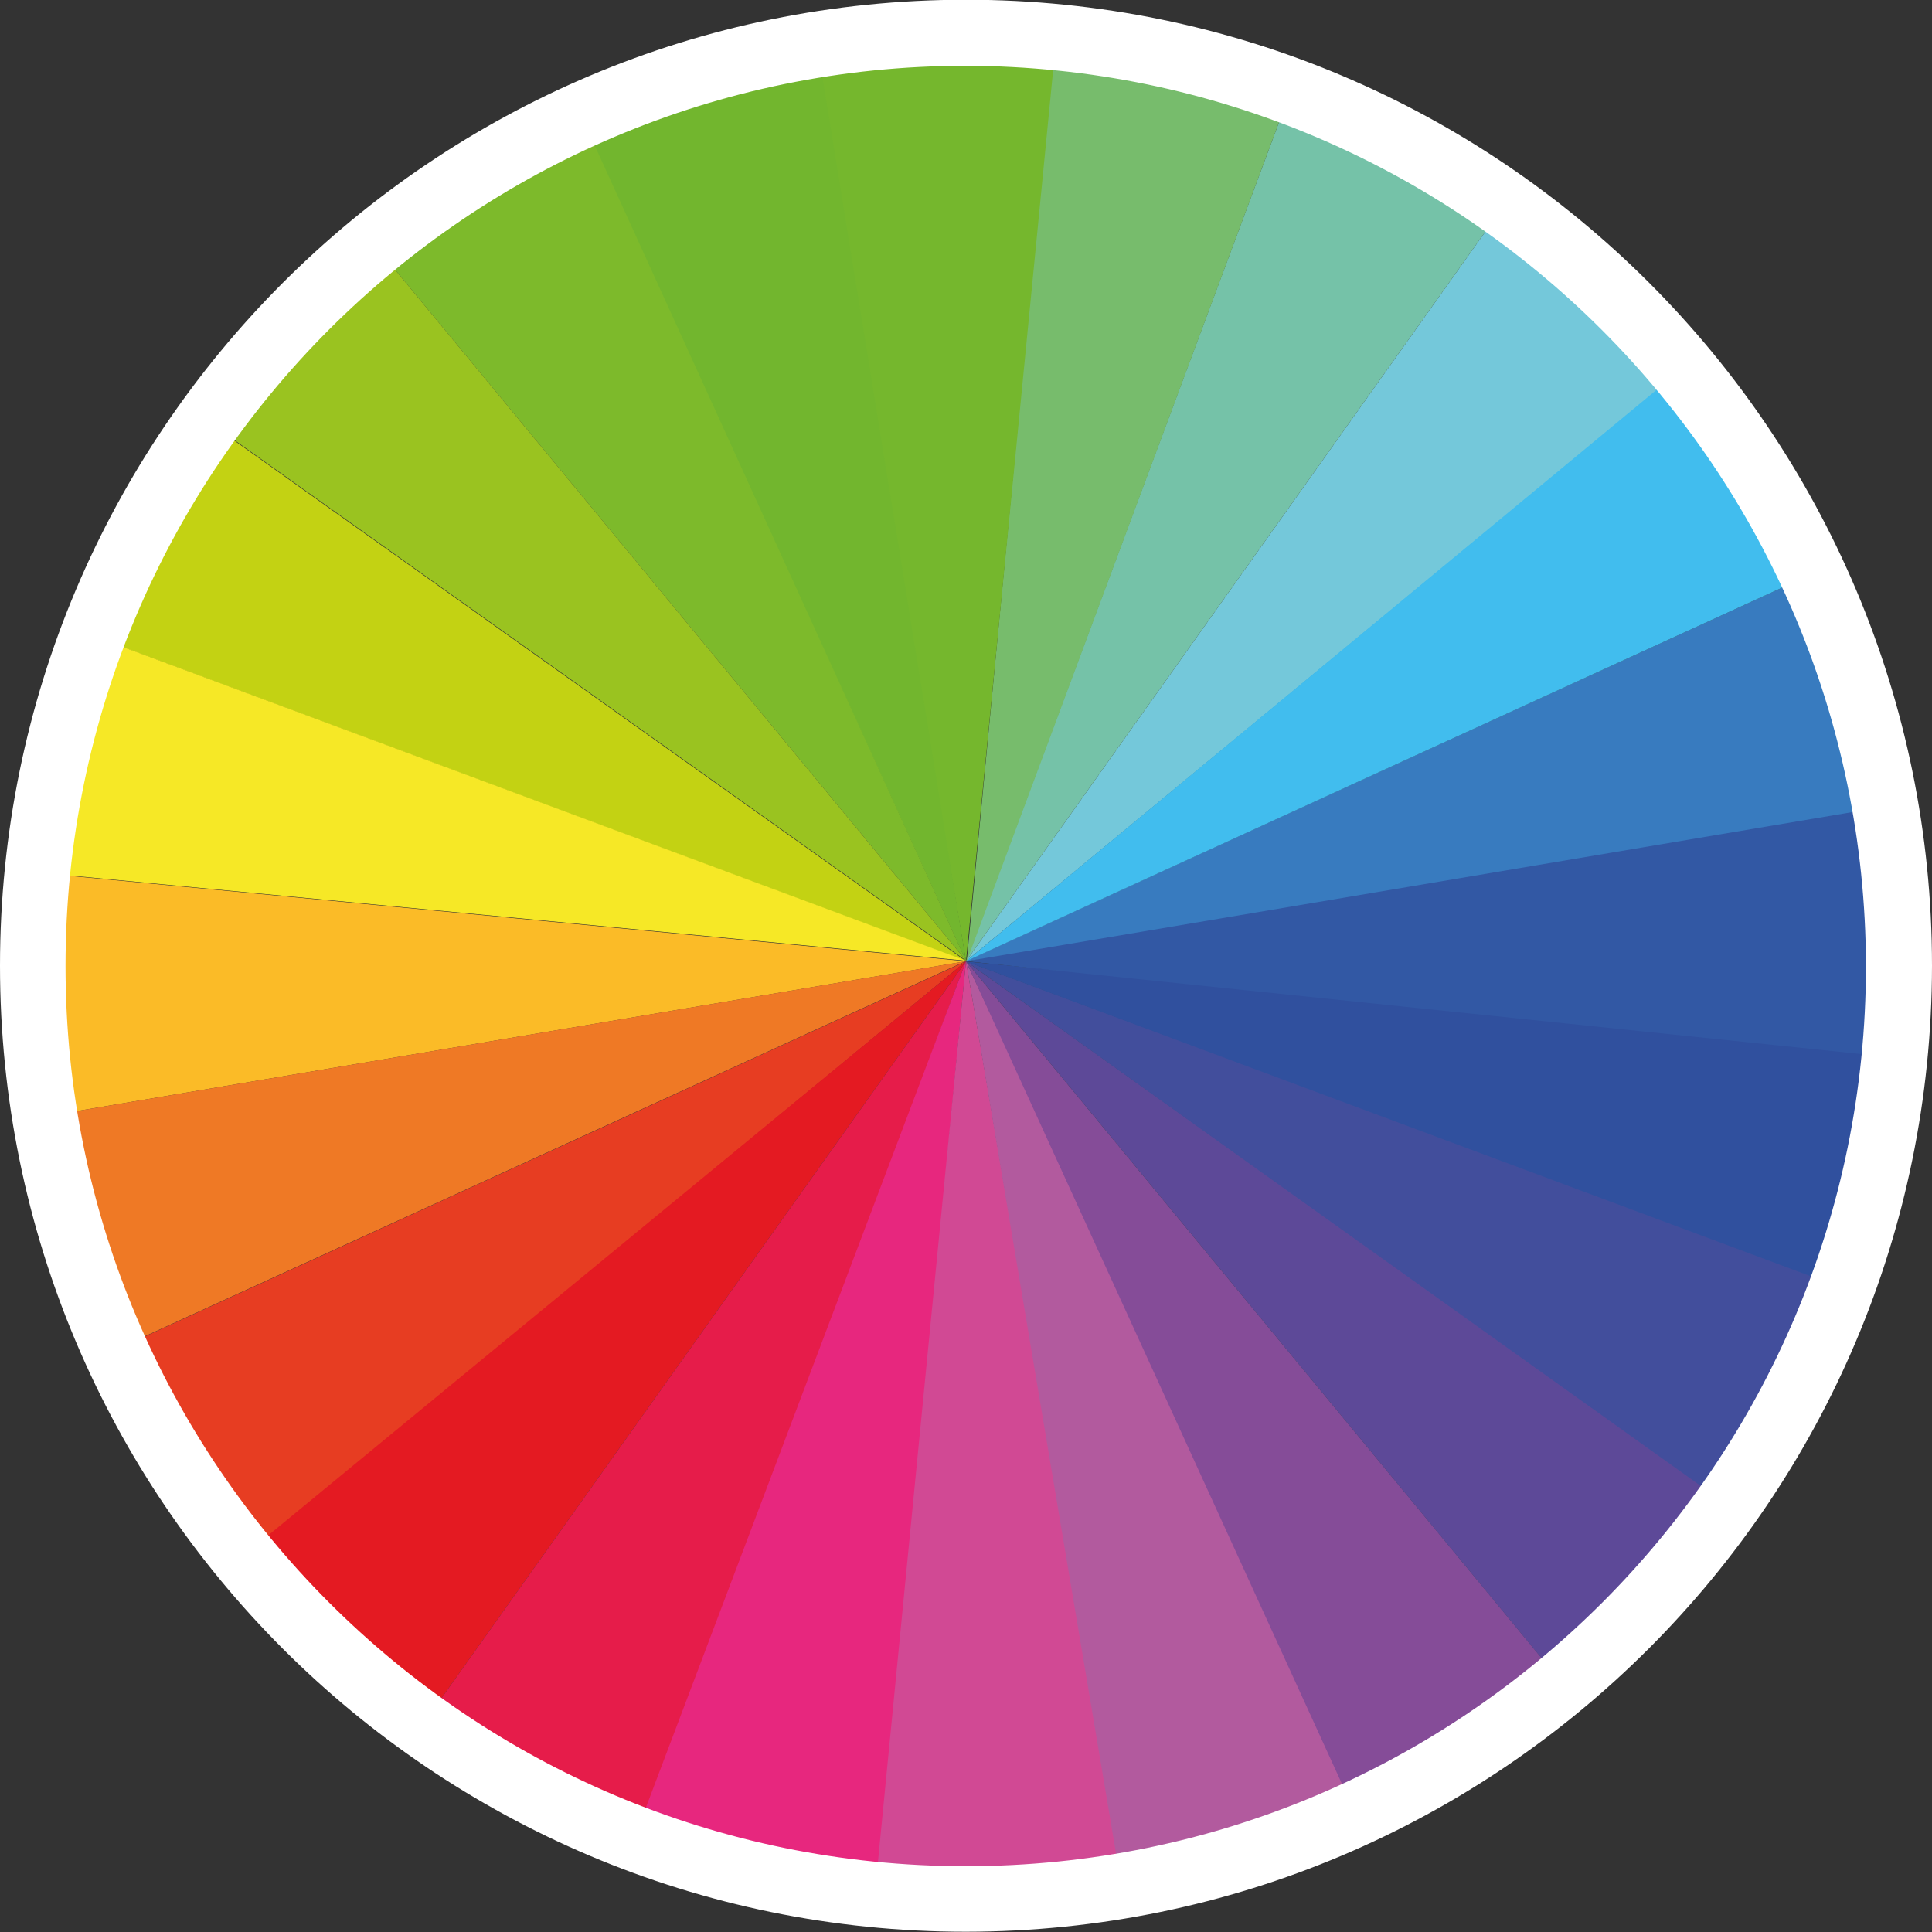
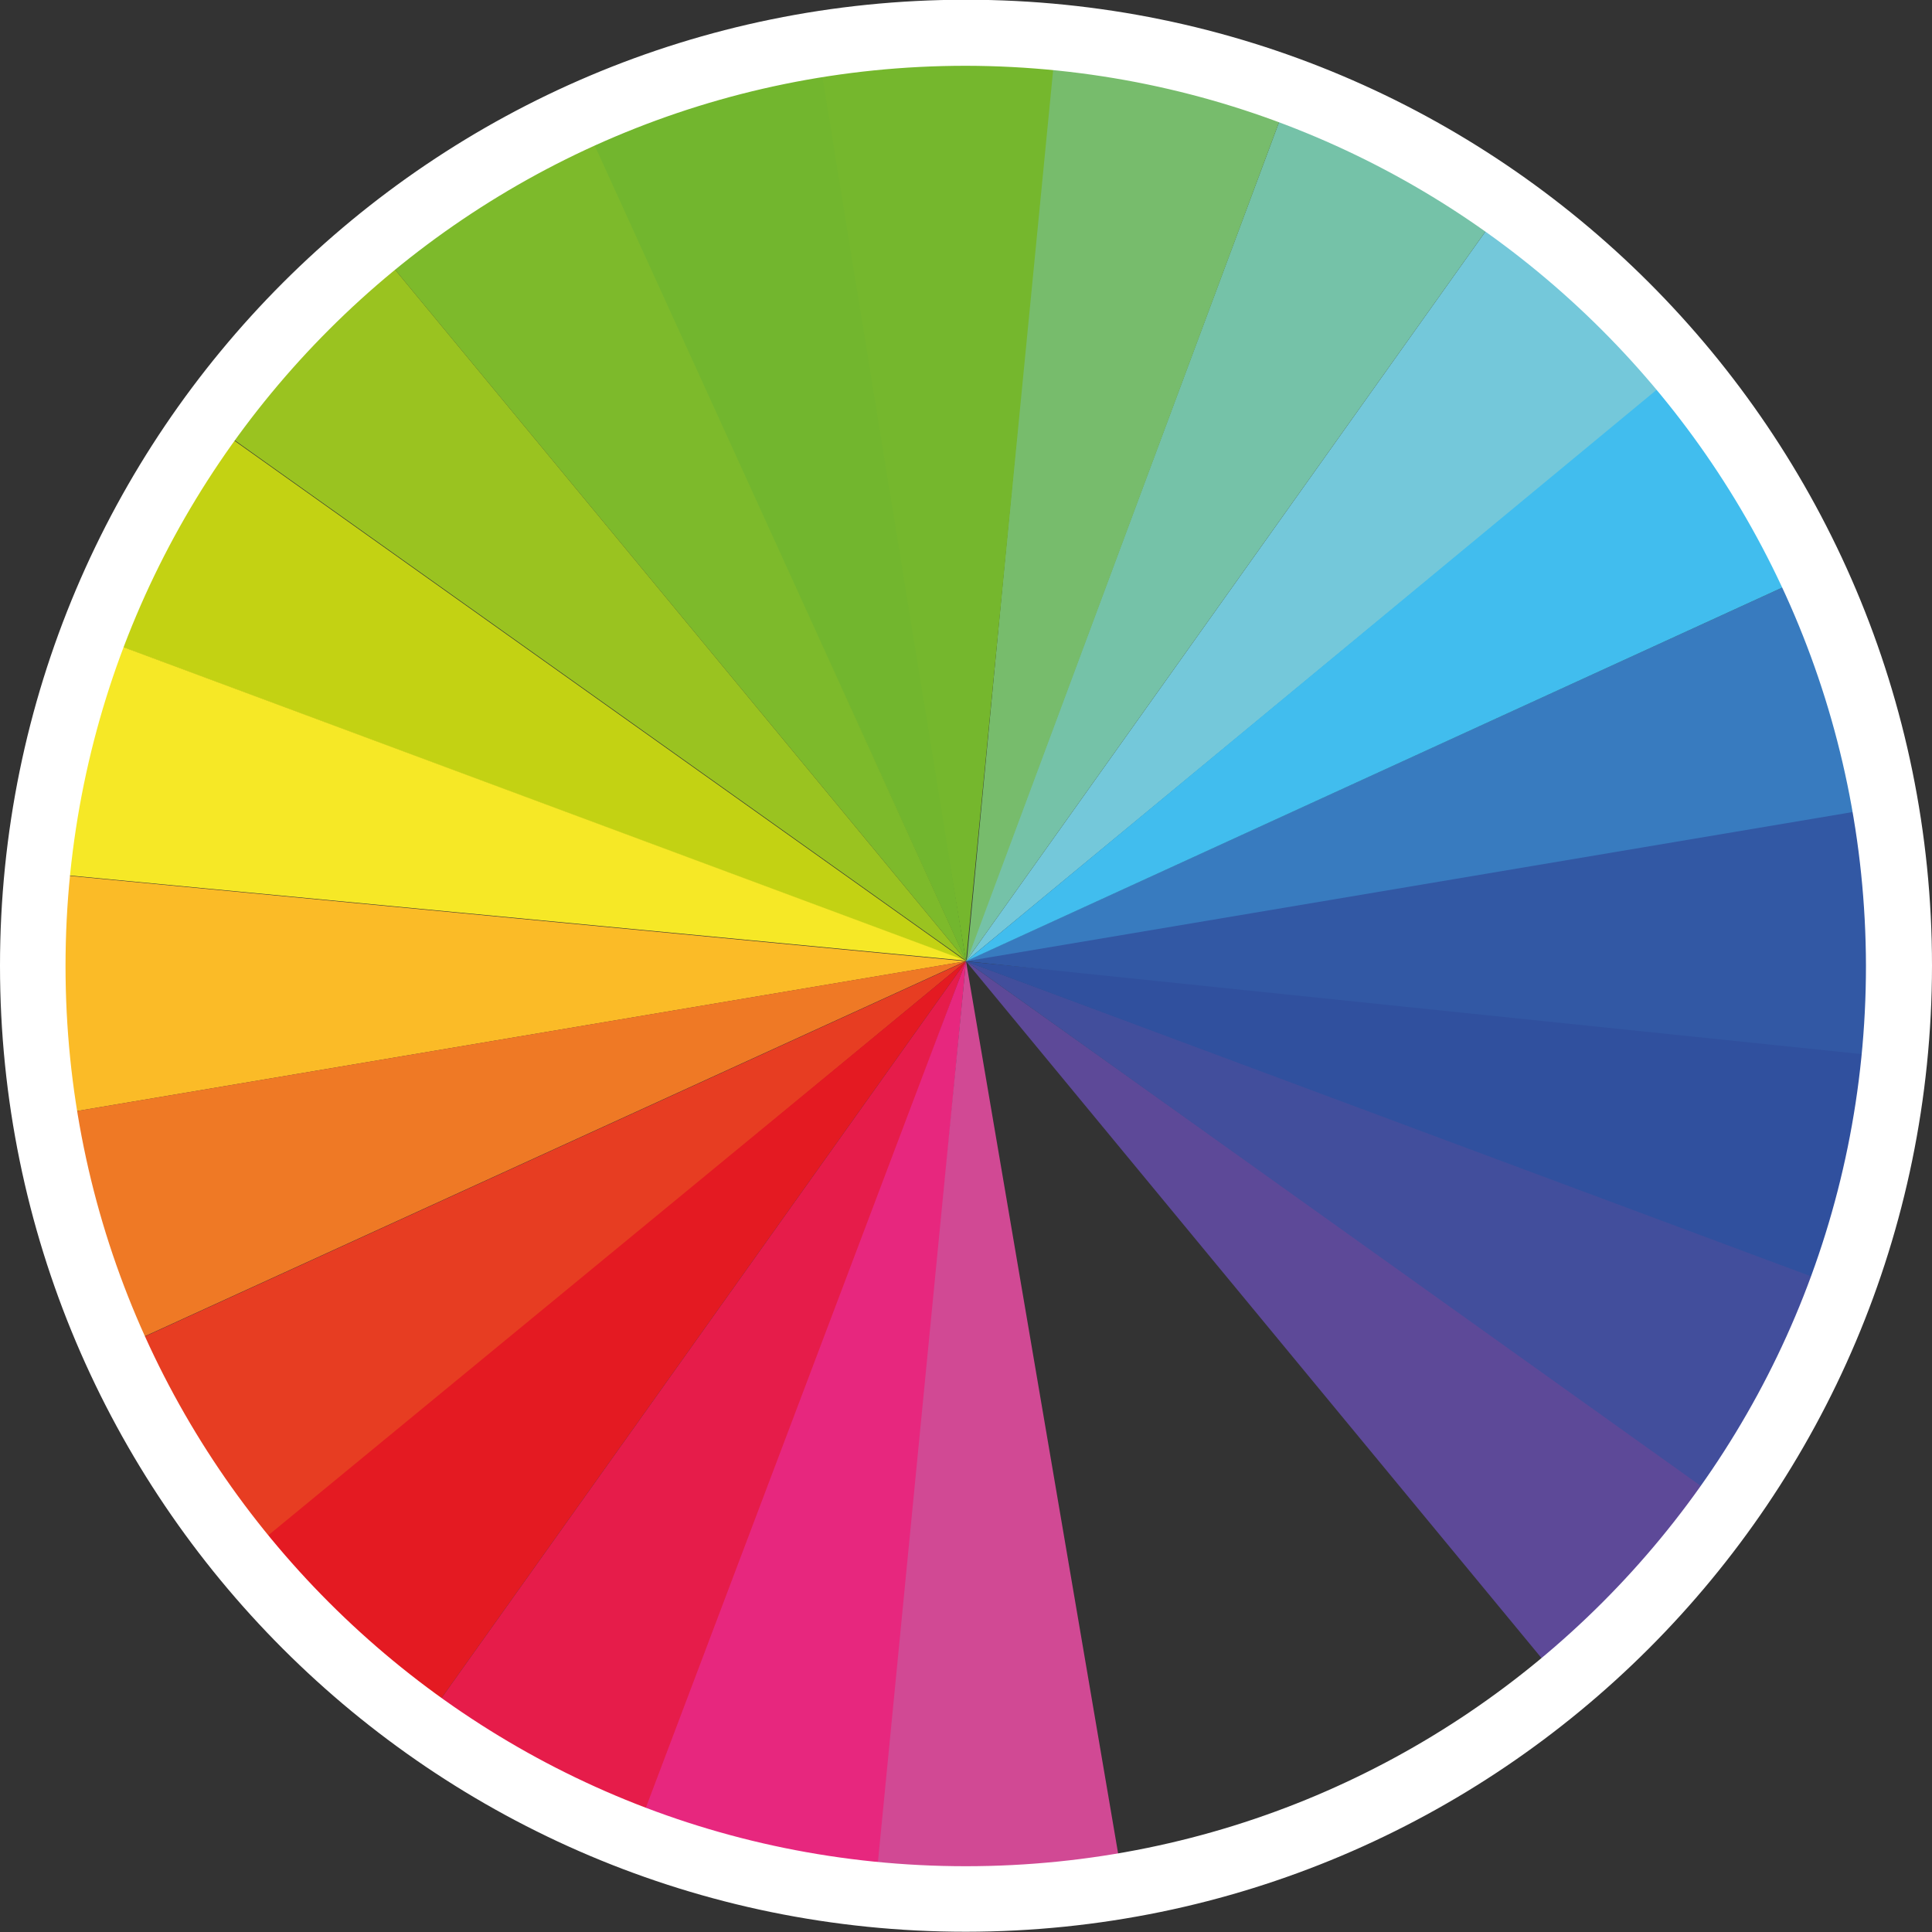
<svg xmlns="http://www.w3.org/2000/svg" width="60px" height="60px" viewBox="0 0 60 60" version="1.1">
  <rect x="0" y="0" width="60" height="60" fill="#333333" stroke="none" />
  <defs>
    <clipPath id="clip1">
      <path d="M 30 6 L 53 6 L 53 30 L 30 30 Z M 30 6 " />
    </clipPath>
    <clipPath id="clip2">
      <path d="M 59.969 29.992 C 59.969 46.543 46.551 59.965 30 59.965 C 13.449 59.965 0.031 46.543 0.031 29.992 C 0.031 13.441 13.449 0.023 30 0.023 C 46.551 0.023 59.969 13.441 59.969 29.992 Z M 59.969 29.992 " />
    </clipPath>
    <clipPath id="clip3">
      <path d="M 30 2 L 47 2 L 47 30 L 30 30 Z M 30 2 " />
    </clipPath>
    <clipPath id="clip4">
      <path d="M 59.969 29.992 C 59.969 46.543 46.551 59.965 30 59.965 C 13.449 59.965 0.031 46.543 0.031 29.992 C 0.031 13.441 13.449 0.023 30 0.023 C 46.551 0.023 59.969 13.441 59.969 29.992 Z M 59.969 29.992 " />
    </clipPath>
    <clipPath id="clip5">
      <path d="M 30 0 L 41 0 L 41 30 L 30 30 Z M 30 0 " />
    </clipPath>
    <clipPath id="clip6">
      <path d="M 59.969 29.992 C 59.969 46.543 46.551 59.965 30 59.965 C 13.449 59.965 0.031 46.543 0.031 29.992 C 0.031 13.441 13.449 0.023 30 0.023 C 46.551 0.023 59.969 13.441 59.969 29.992 Z M 59.969 29.992 " />
    </clipPath>
    <clipPath id="clip7">
      <path d="M 25 0 L 33 0 L 33 30 L 25 30 Z M 25 0 " />
    </clipPath>
    <clipPath id="clip8">
      <path d="M 59.969 29.992 C 59.969 46.543 46.551 59.965 30 59.965 C 13.449 59.965 0.031 46.543 0.031 29.992 C 0.031 13.441 13.449 0.023 30 0.023 C 46.551 0.023 59.969 13.441 59.969 29.992 Z M 59.969 29.992 " />
    </clipPath>
    <clipPath id="clip9">
      <path d="M 17 1 L 30 1 L 30 30 L 17 30 Z M 17 1 " />
    </clipPath>
    <clipPath id="clip10">
      <path d="M 59.969 29.992 C 59.969 46.543 46.551 59.965 30 59.965 C 13.449 59.965 0.031 46.543 0.031 29.992 C 0.031 13.441 13.449 0.023 30 0.023 C 46.551 0.023 59.969 13.441 59.969 29.992 Z M 59.969 29.992 " />
    </clipPath>
    <clipPath id="clip11">
      <path d="M 11 3 L 30 3 L 30 30 L 11 30 Z M 11 3 " />
    </clipPath>
    <clipPath id="clip12">
      <path d="M 59.969 29.992 C 59.969 46.543 46.551 59.965 30 59.965 C 13.449 59.965 0.031 46.543 0.031 29.992 C 0.031 13.441 13.449 0.023 30 0.023 C 46.551 0.023 59.969 13.441 59.969 29.992 Z M 59.969 29.992 " />
    </clipPath>
    <clipPath id="clip13">
      <path d="M 6 7 L 30 7 L 30 30 L 6 30 Z M 6 7 " />
    </clipPath>
    <clipPath id="clip14">
      <path d="M 59.969 29.992 C 59.969 46.543 46.551 59.965 30 59.965 C 13.449 59.965 0.031 46.543 0.031 29.992 C 0.031 13.441 13.449 0.023 30 0.023 C 46.551 0.023 59.969 13.441 59.969 29.992 Z M 59.969 29.992 " />
    </clipPath>
    <clipPath id="clip15">
      <path d="M 2 13 L 30 13 L 30 30 L 2 30 Z M 2 13 " />
    </clipPath>
    <clipPath id="clip16">
      <path d="M 59.969 29.992 C 59.969 46.543 46.551 59.965 30 59.965 C 13.449 59.965 0.031 46.543 0.031 29.992 C 0.031 13.441 13.449 0.023 30 0.023 C 46.551 0.023 59.969 13.441 59.969 29.992 Z M 59.969 29.992 " />
    </clipPath>
    <clipPath id="clip17">
      <path d="M 1 19 L 30 19 L 30 30 L 1 30 Z M 1 19 " />
    </clipPath>
    <clipPath id="clip18">
      <path d="M 59.969 29.992 C 59.969 46.543 46.551 59.965 30 59.965 C 13.449 59.965 0.031 46.543 0.031 29.992 C 0.031 13.441 13.449 0.023 30 0.023 C 46.551 0.023 59.969 13.441 59.969 29.992 Z M 59.969 29.992 " />
    </clipPath>
    <clipPath id="clip19">
      <path d="M 0 27 L 30 27 L 30 35 L 0 35 Z M 0 27 " />
    </clipPath>
    <clipPath id="clip20">
      <path d="M 59.969 29.992 C 59.969 46.543 46.551 59.965 30 59.965 C 13.449 59.965 0.031 46.543 0.031 29.992 C 0.031 13.441 13.449 0.023 30 0.023 C 46.551 0.023 59.969 13.441 59.969 29.992 Z M 59.969 29.992 " />
    </clipPath>
    <clipPath id="clip21">
      <path d="M 1 29 L 30 29 L 30 42 L 1 42 Z M 1 29 " />
    </clipPath>
    <clipPath id="clip22">
      <path d="M 59.969 29.992 C 59.969 46.543 46.551 59.965 30 59.965 C 13.449 59.965 0.031 46.543 0.031 29.992 C 0.031 13.441 13.449 0.023 30 0.023 C 46.551 0.023 59.969 13.441 59.969 29.992 Z M 59.969 29.992 " />
    </clipPath>
    <clipPath id="clip23">
      <path d="M 3 29 L 30 29 L 30 49 L 3 49 Z M 3 29 " />
    </clipPath>
    <clipPath id="clip24">
      <path d="M 59.969 29.992 C 59.969 46.543 46.551 59.965 30 59.965 C 13.449 59.965 0.031 46.543 0.031 29.992 C 0.031 13.441 13.449 0.023 30 0.023 C 46.551 0.023 59.969 13.441 59.969 29.992 Z M 59.969 29.992 " />
    </clipPath>
    <clipPath id="clip25">
      <path d="M 7 29 L 30 29 L 30 54 L 7 54 Z M 7 29 " />
    </clipPath>
    <clipPath id="clip26">
      <path d="M 59.969 29.992 C 59.969 46.543 46.551 59.965 30 59.965 C 13.449 59.965 0.031 46.543 0.031 29.992 C 0.031 13.441 13.449 0.023 30 0.023 C 46.551 0.023 59.969 13.441 59.969 29.992 Z M 59.969 29.992 " />
    </clipPath>
    <clipPath id="clip27">
      <path d="M 13 29 L 30 29 L 30 58 L 13 58 Z M 13 29 " />
    </clipPath>
    <clipPath id="clip28">
      <path d="M 59.969 29.992 C 59.969 46.543 46.551 59.965 30 59.965 C 13.449 59.965 0.031 46.543 0.031 29.992 C 0.031 13.441 13.449 0.023 30 0.023 C 46.551 0.023 59.969 13.441 59.969 29.992 Z M 59.969 29.992 " />
    </clipPath>
    <clipPath id="clip29">
      <path d="M 19 29 L 30 29 L 30 59 L 19 59 Z M 19 29 " />
    </clipPath>
    <clipPath id="clip30">
      <path d="M 59.969 29.992 C 59.969 46.543 46.551 59.965 30 59.965 C 13.449 59.965 0.031 46.543 0.031 29.992 C 0.031 13.441 13.449 0.023 30 0.023 C 46.551 0.023 59.969 13.441 59.969 29.992 Z M 59.969 29.992 " />
    </clipPath>
    <clipPath id="clip31">
      <path d="M 27 29 L 35 29 L 35 59 L 27 59 Z M 27 29 " />
    </clipPath>
    <clipPath id="clip32">
      <path d="M 59.969 29.992 C 59.969 46.543 46.551 59.965 30 59.965 C 13.449 59.965 0.031 46.543 0.031 29.992 C 0.031 13.441 13.449 0.023 30 0.023 C 46.551 0.023 59.969 13.441 59.969 29.992 Z M 59.969 29.992 " />
    </clipPath>
    <clipPath id="clip33">
-       <path d="M 30 29 L 43 29 L 43 59 L 30 59 Z M 30 29 " />
-     </clipPath>
+       </clipPath>
    <clipPath id="clip34">
      <path d="M 59.969 29.992 C 59.969 46.543 46.551 59.965 30 59.965 C 13.449 59.965 0.031 46.543 0.031 29.992 C 0.031 13.441 13.449 0.023 30 0.023 C 46.551 0.023 59.969 13.441 59.969 29.992 Z M 59.969 29.992 " />
    </clipPath>
    <clipPath id="clip35">
      <path d="M 30 29 L 49 29 L 49 57 L 30 57 Z M 30 29 " />
    </clipPath>
    <clipPath id="clip36">
-       <path d="M 59.969 29.992 C 59.969 46.543 46.551 59.965 30 59.965 C 13.449 59.965 0.031 46.543 0.031 29.992 C 0.031 13.441 13.449 0.023 30 0.023 C 46.551 0.023 59.969 13.441 59.969 29.992 Z M 59.969 29.992 " />
-     </clipPath>
+       </clipPath>
    <clipPath id="clip37">
      <path d="M 30 29 L 54 29 L 54 53 L 30 53 Z M 30 29 " />
    </clipPath>
    <clipPath id="clip38">
      <path d="M 59.969 29.992 C 59.969 46.543 46.551 59.965 30 59.965 C 13.449 59.965 0.031 46.543 0.031 29.992 C 0.031 13.441 13.449 0.023 30 0.023 C 46.551 0.023 59.969 13.441 59.969 29.992 Z M 59.969 29.992 " />
    </clipPath>
    <clipPath id="clip39">
      <path d="M 30 29 L 58 29 L 58 47 L 30 47 Z M 30 29 " />
    </clipPath>
    <clipPath id="clip40">
      <path d="M 59.969 29.992 C 59.969 46.543 46.551 59.965 30 59.965 C 13.449 59.965 0.031 46.543 0.031 29.992 C 0.031 13.441 13.449 0.023 30 0.023 C 46.551 0.023 59.969 13.441 59.969 29.992 Z M 59.969 29.992 " />
    </clipPath>
    <clipPath id="clip41">
      <path d="M 30 29 L 59 29 L 59 40 L 30 40 Z M 30 29 " />
    </clipPath>
    <clipPath id="clip42">
      <path d="M 59.969 29.992 C 59.969 46.543 46.551 59.965 30 59.965 C 13.449 59.965 0.031 46.543 0.031 29.992 C 0.031 13.441 13.449 0.023 30 0.023 C 46.551 0.023 59.969 13.441 59.969 29.992 Z M 59.969 29.992 " />
    </clipPath>
    <clipPath id="clip43">
      <path d="M 30 24 L 60 24 L 60 33 L 30 33 Z M 30 24 " />
    </clipPath>
    <clipPath id="clip44">
      <path d="M 59.969 29.992 C 59.969 46.543 46.551 59.965 30 59.965 C 13.449 59.965 0.031 46.543 0.031 29.992 C 0.031 13.441 13.449 0.023 30 0.023 C 46.551 0.023 59.969 13.441 59.969 29.992 Z M 59.969 29.992 " />
    </clipPath>
    <clipPath id="clip45">
      <path d="M 29 17 L 59 17 L 59 30 L 29 30 Z M 29 17 " />
    </clipPath>
    <clipPath id="clip46">
      <path d="M 59.969 29.992 C 59.969 46.543 46.551 59.965 30 59.965 C 13.449 59.965 0.031 46.543 0.031 29.992 C 0.031 13.441 13.449 0.023 30 0.023 C 46.551 0.023 59.969 13.441 59.969 29.992 Z M 59.969 29.992 " />
    </clipPath>
    <clipPath id="clip47">
      <path d="M 30 11 L 57 11 L 57 30 L 30 30 Z M 30 11 " />
    </clipPath>
    <clipPath id="clip48">
      <path d="M 59.969 29.992 C 59.969 46.543 46.551 59.965 30 59.965 C 13.449 59.965 0.031 46.543 0.031 29.992 C 0.031 13.441 13.449 0.023 30 0.023 C 46.551 0.023 59.969 13.441 59.969 29.992 Z M 59.969 29.992 " />
    </clipPath>
  </defs>
  <g id="surface1">
    <g clip-path="url(#clip1)" clip-rule="nonzero">
      <g clip-path="url(#clip2)" clip-rule="nonzero">
        <path style=" stroke:none;fill-rule:nonzero;fill:rgb(45.49%,78.431%,85.49%);fill-opacity:1;" d="M 52.371 11.379 C 50.754 9.426 48.887 7.691 46.82 6.223 L 30 29.852 Z M 52.371 11.379 " />
      </g>
    </g>
    <g clip-path="url(#clip3)" clip-rule="nonzero">
      <g clip-path="url(#clip4)" clip-rule="nonzero">
        <path style=" stroke:none;fill-rule:nonzero;fill:rgb(45.882%,76.078%,65.882%);fill-opacity:1;" d="M 46.82 6.223 C 44.758 4.754 42.512 3.559 40.141 2.668 L 30 29.852 Z M 46.82 6.223 " />
      </g>
    </g>
    <g clip-path="url(#clip5)" clip-rule="nonzero">
      <g clip-path="url(#clip6)" clip-rule="nonzero">
        <path style=" stroke:none;fill-rule:nonzero;fill:rgb(46.667%,73.725%,42.353%);fill-opacity:1;" d="M 40.141 2.668 C 37.77 1.785 35.293 1.215 32.773 0.973 L 30.023 29.852 Z M 40.141 2.668 " />
      </g>
    </g>
    <g clip-path="url(#clip7)" clip-rule="nonzero">
      <g clip-path="url(#clip8)" clip-rule="nonzero">
        <path style=" stroke:none;fill-rule:nonzero;fill:rgb(45.882%,71.765%,17.647%);fill-opacity:1;" d="M 32.824 0.973 C 30.277 0.734 27.711 0.828 25.188 1.246 L 30 29.852 Z M 32.824 0.973 " />
      </g>
    </g>
    <g clip-path="url(#clip9)" clip-rule="nonzero">
      <g clip-path="url(#clip10)" clip-rule="nonzero">
        <path style=" stroke:none;fill-rule:nonzero;fill:rgb(44.706%,71.373%,18.039%);fill-opacity:1;" d="M 25.355 1.246 C 22.801 1.668 20.309 2.41 17.941 3.457 L 30 29.844 Z M 25.355 1.246 " />
      </g>
    </g>
    <g clip-path="url(#clip11)" clip-rule="nonzero">
      <g clip-path="url(#clip12)" clip-rule="nonzero">
        <path style=" stroke:none;fill-rule:nonzero;fill:rgb(49.02%,72.941%,16.863%);fill-opacity:1;" d="M 17.969 3.422 C 15.652 4.484 13.484 5.844 11.52 7.469 L 30 29.832 Z M 17.969 3.422 " />
      </g>
    </g>
    <g clip-path="url(#clip13)" clip-rule="nonzero">
      <g clip-path="url(#clip14)" clip-rule="nonzero">
        <path style=" stroke:none;fill-rule:nonzero;fill:rgb(60.392%,76.471%,12.549%);fill-opacity:1;" d="M 11.52 7.469 C 9.57 9.086 7.836 10.949 6.359 13.012 L 30 29.832 Z M 11.52 7.469 " />
      </g>
    </g>
    <g clip-path="url(#clip15)" clip-rule="nonzero">
      <g clip-path="url(#clip16)" clip-rule="nonzero">
        <path style=" stroke:none;fill-rule:nonzero;fill:rgb(76.471%,82.353%,7.451%);fill-opacity:1;" d="M 6.359 13.031 C 4.891 15.098 3.699 17.348 2.816 19.727 L 30 29.852 Z M 6.359 13.031 " />
      </g>
    </g>
    <g clip-path="url(#clip17)" clip-rule="nonzero">
      <g clip-path="url(#clip18)" clip-rule="nonzero">
        <path style=" stroke:none;fill-rule:nonzero;fill:rgb(96.471%,90.98%,14.902%);fill-opacity:1;" d="M 2.816 19.719 C 1.934 22.09 1.363 24.566 1.121 27.09 L 30 29.836 Z M 2.816 19.719 " />
      </g>
    </g>
    <g clip-path="url(#clip19)" clip-rule="nonzero">
      <g clip-path="url(#clip20)" clip-rule="nonzero">
        <path style=" stroke:none;fill-rule:nonzero;fill:rgb(98.431%,73.333%,15.294%);fill-opacity:1;" d="M 1.121 27.102 C 0.879 29.629 0.973 32.172 1.395 34.672 L 30 29.852 Z M 1.121 27.102 " />
      </g>
    </g>
    <g clip-path="url(#clip21)" clip-rule="nonzero">
      <g clip-path="url(#clip22)" clip-rule="nonzero">
        <path style=" stroke:none;fill-rule:nonzero;fill:rgb(93.725%,47.451%,14.51%);fill-opacity:1;" d="M 1.387 34.672 C 1.809 37.172 2.551 39.605 3.598 41.91 L 29.984 29.852 Z M 1.387 34.672 " />
      </g>
    </g>
    <g clip-path="url(#clip23)" clip-rule="nonzero">
      <g clip-path="url(#clip24)" clip-rule="nonzero">
        <path style=" stroke:none;fill-rule:nonzero;fill:rgb(90.588%,23.922%,13.333%);fill-opacity:1;" d="M 3.613 41.91 C 4.664 44.219 6.016 46.375 7.629 48.332 L 30 29.852 Z M 3.613 41.91 " />
      </g>
    </g>
    <g clip-path="url(#clip25)" clip-rule="nonzero">
      <g clip-path="url(#clip26)" clip-rule="nonzero">
        <path style=" stroke:none;fill-rule:nonzero;fill:rgb(89.412%,10.196%,13.333%);fill-opacity:1;" d="M 7.629 48.258 C 9.242 50.234 11.105 51.992 13.172 53.492 L 30 29.852 Z M 7.629 48.258 " />
      </g>
    </g>
    <g clip-path="url(#clip27)" clip-rule="nonzero">
      <g clip-path="url(#clip28)" clip-rule="nonzero">
        <path style=" stroke:none;fill-rule:nonzero;fill:rgb(90.196%,10.98%,29.02%);fill-opacity:1;" d="M 13.172 53.492 C 15.238 54.961 17.488 56.152 19.863 57.035 L 30 29.852 Z M 13.172 53.492 " />
      </g>
    </g>
    <g clip-path="url(#clip29)" clip-rule="nonzero">
      <g clip-path="url(#clip30)" clip-rule="nonzero">
        <path style=" stroke:none;fill-rule:nonzero;fill:rgb(90.588%,15.294%,49.412%);fill-opacity:1;" d="M 19.719 57.035 C 22.145 57.922 24.676 58.496 27.25 58.738 L 30 29.852 Z M 19.719 57.035 " />
      </g>
    </g>
    <g clip-path="url(#clip31)" clip-rule="nonzero">
      <g clip-path="url(#clip32)" clip-rule="nonzero">
        <path style=" stroke:none;fill-rule:nonzero;fill:rgb(81.961%,28.627%,58.039%);fill-opacity:1;" d="M 27.176 58.738 C 29.746 58.977 32.336 58.887 34.879 58.469 L 30 29.852 Z M 27.176 58.738 " />
      </g>
    </g>
    <g clip-path="url(#clip33)" clip-rule="nonzero">
      <g clip-path="url(#clip34)" clip-rule="nonzero">
        <path style=" stroke:none;fill-rule:nonzero;fill:rgb(69.804%,35.294%,61.961%);fill-opacity:1;" d="M 34.812 58.469 C 37.418 58.098 39.953 57.352 42.348 56.254 L 30 29.852 Z M 34.812 58.469 " />
      </g>
    </g>
    <g clip-path="url(#clip35)" clip-rule="nonzero">
      <g clip-path="url(#clip36)" clip-rule="nonzero">
        <path style=" stroke:none;fill-rule:nonzero;fill:rgb(52.157%,29.804%,59.608%);fill-opacity:1;" d="M 42.066 56.254 C 44.391 55.234 46.555 53.879 48.488 52.23 L 30 29.852 Z M 42.066 56.254 " />
      </g>
    </g>
    <g clip-path="url(#clip37)" clip-rule="nonzero">
      <g clip-path="url(#clip38)" clip-rule="nonzero">
        <path style=" stroke:none;fill-rule:nonzero;fill:rgb(36.471%,28.627%,59.608%);fill-opacity:1;" d="M 48.488 52.238 C 50.477 50.656 52.215 48.781 53.645 46.68 L 30 29.852 Z M 48.488 52.238 " />
      </g>
    </g>
    <g clip-path="url(#clip39)" clip-rule="nonzero">
      <g clip-path="url(#clip40)" clip-rule="nonzero">
        <path style=" stroke:none;fill-rule:nonzero;fill:rgb(25.882%,30.588%,61.176%);fill-opacity:1;" d="M 53.609 46.711 C 55.121 44.633 56.332 42.352 57.207 39.938 L 30 29.852 Z M 53.609 46.711 " />
      </g>
    </g>
    <g clip-path="url(#clip41)" clip-rule="nonzero">
      <g clip-path="url(#clip42)" clip-rule="nonzero">
        <path style=" stroke:none;fill-rule:nonzero;fill:rgb(18.824%,31.373%,61.961%);fill-opacity:1;" d="M 57.184 39.988 C 58.066 37.613 58.637 35.137 58.879 32.617 L 30 29.859 Z M 57.184 39.988 " />
      </g>
    </g>
    <g clip-path="url(#clip43)" clip-rule="nonzero">
      <g clip-path="url(#clip44)" clip-rule="nonzero">
        <path style=" stroke:none;fill-rule:nonzero;fill:rgb(19.608%,34.51%,64.314%);fill-opacity:1;" d="M 58.859 32.844 C 59.121 30.051 59.035 27.238 58.605 24.465 L 30 29.852 Z M 58.859 32.844 " />
      </g>
    </g>
    <g clip-path="url(#clip45)" clip-rule="nonzero">
      <g clip-path="url(#clip46)" clip-rule="nonzero">
        <path style=" stroke:none;fill-rule:nonzero;fill:rgb(21.961%,48.235%,74.902%);fill-opacity:1;" d="M 58.605 25.039 C 58.176 22.535 57.422 20.094 56.359 17.785 L 29.969 29.859 Z M 58.605 25.039 " />
      </g>
    </g>
    <g clip-path="url(#clip47)" clip-rule="nonzero">
      <g clip-path="url(#clip48)" clip-rule="nonzero">
        <path style=" stroke:none;fill-rule:nonzero;fill:rgb(25.49%,74.118%,93.333%);fill-opacity:1;" d="M 56.359 17.785 C 55.305 15.48 53.957 13.32 52.34 11.367 L 30 29.852 Z M 56.359 17.785 " />
      </g>
    </g>
    <path style=" stroke:none;fill-rule:nonzero;fill:rgb(100%,100%,100%);fill-opacity:1;" d="M 30 59.992 C 13.43 59.992 0 46.562 0 29.992 C 0 13.426 13.43 -0.008 30 -0.008 C 46.57 -0.008 60 13.426 60 29.992 C 59.984 46.555 46.562 59.977 30 59.992 Z M 30 2.043 C 14.559 2.039 2.035 14.555 2.035 29.996 C 2.031 45.441 14.551 57.961 29.996 57.957 C 45.438 57.957 57.953 45.434 57.949 29.992 C 57.918 14.57 45.422 2.074 30 2.043 Z M 30 2.043 " />
  </g>
</svg>